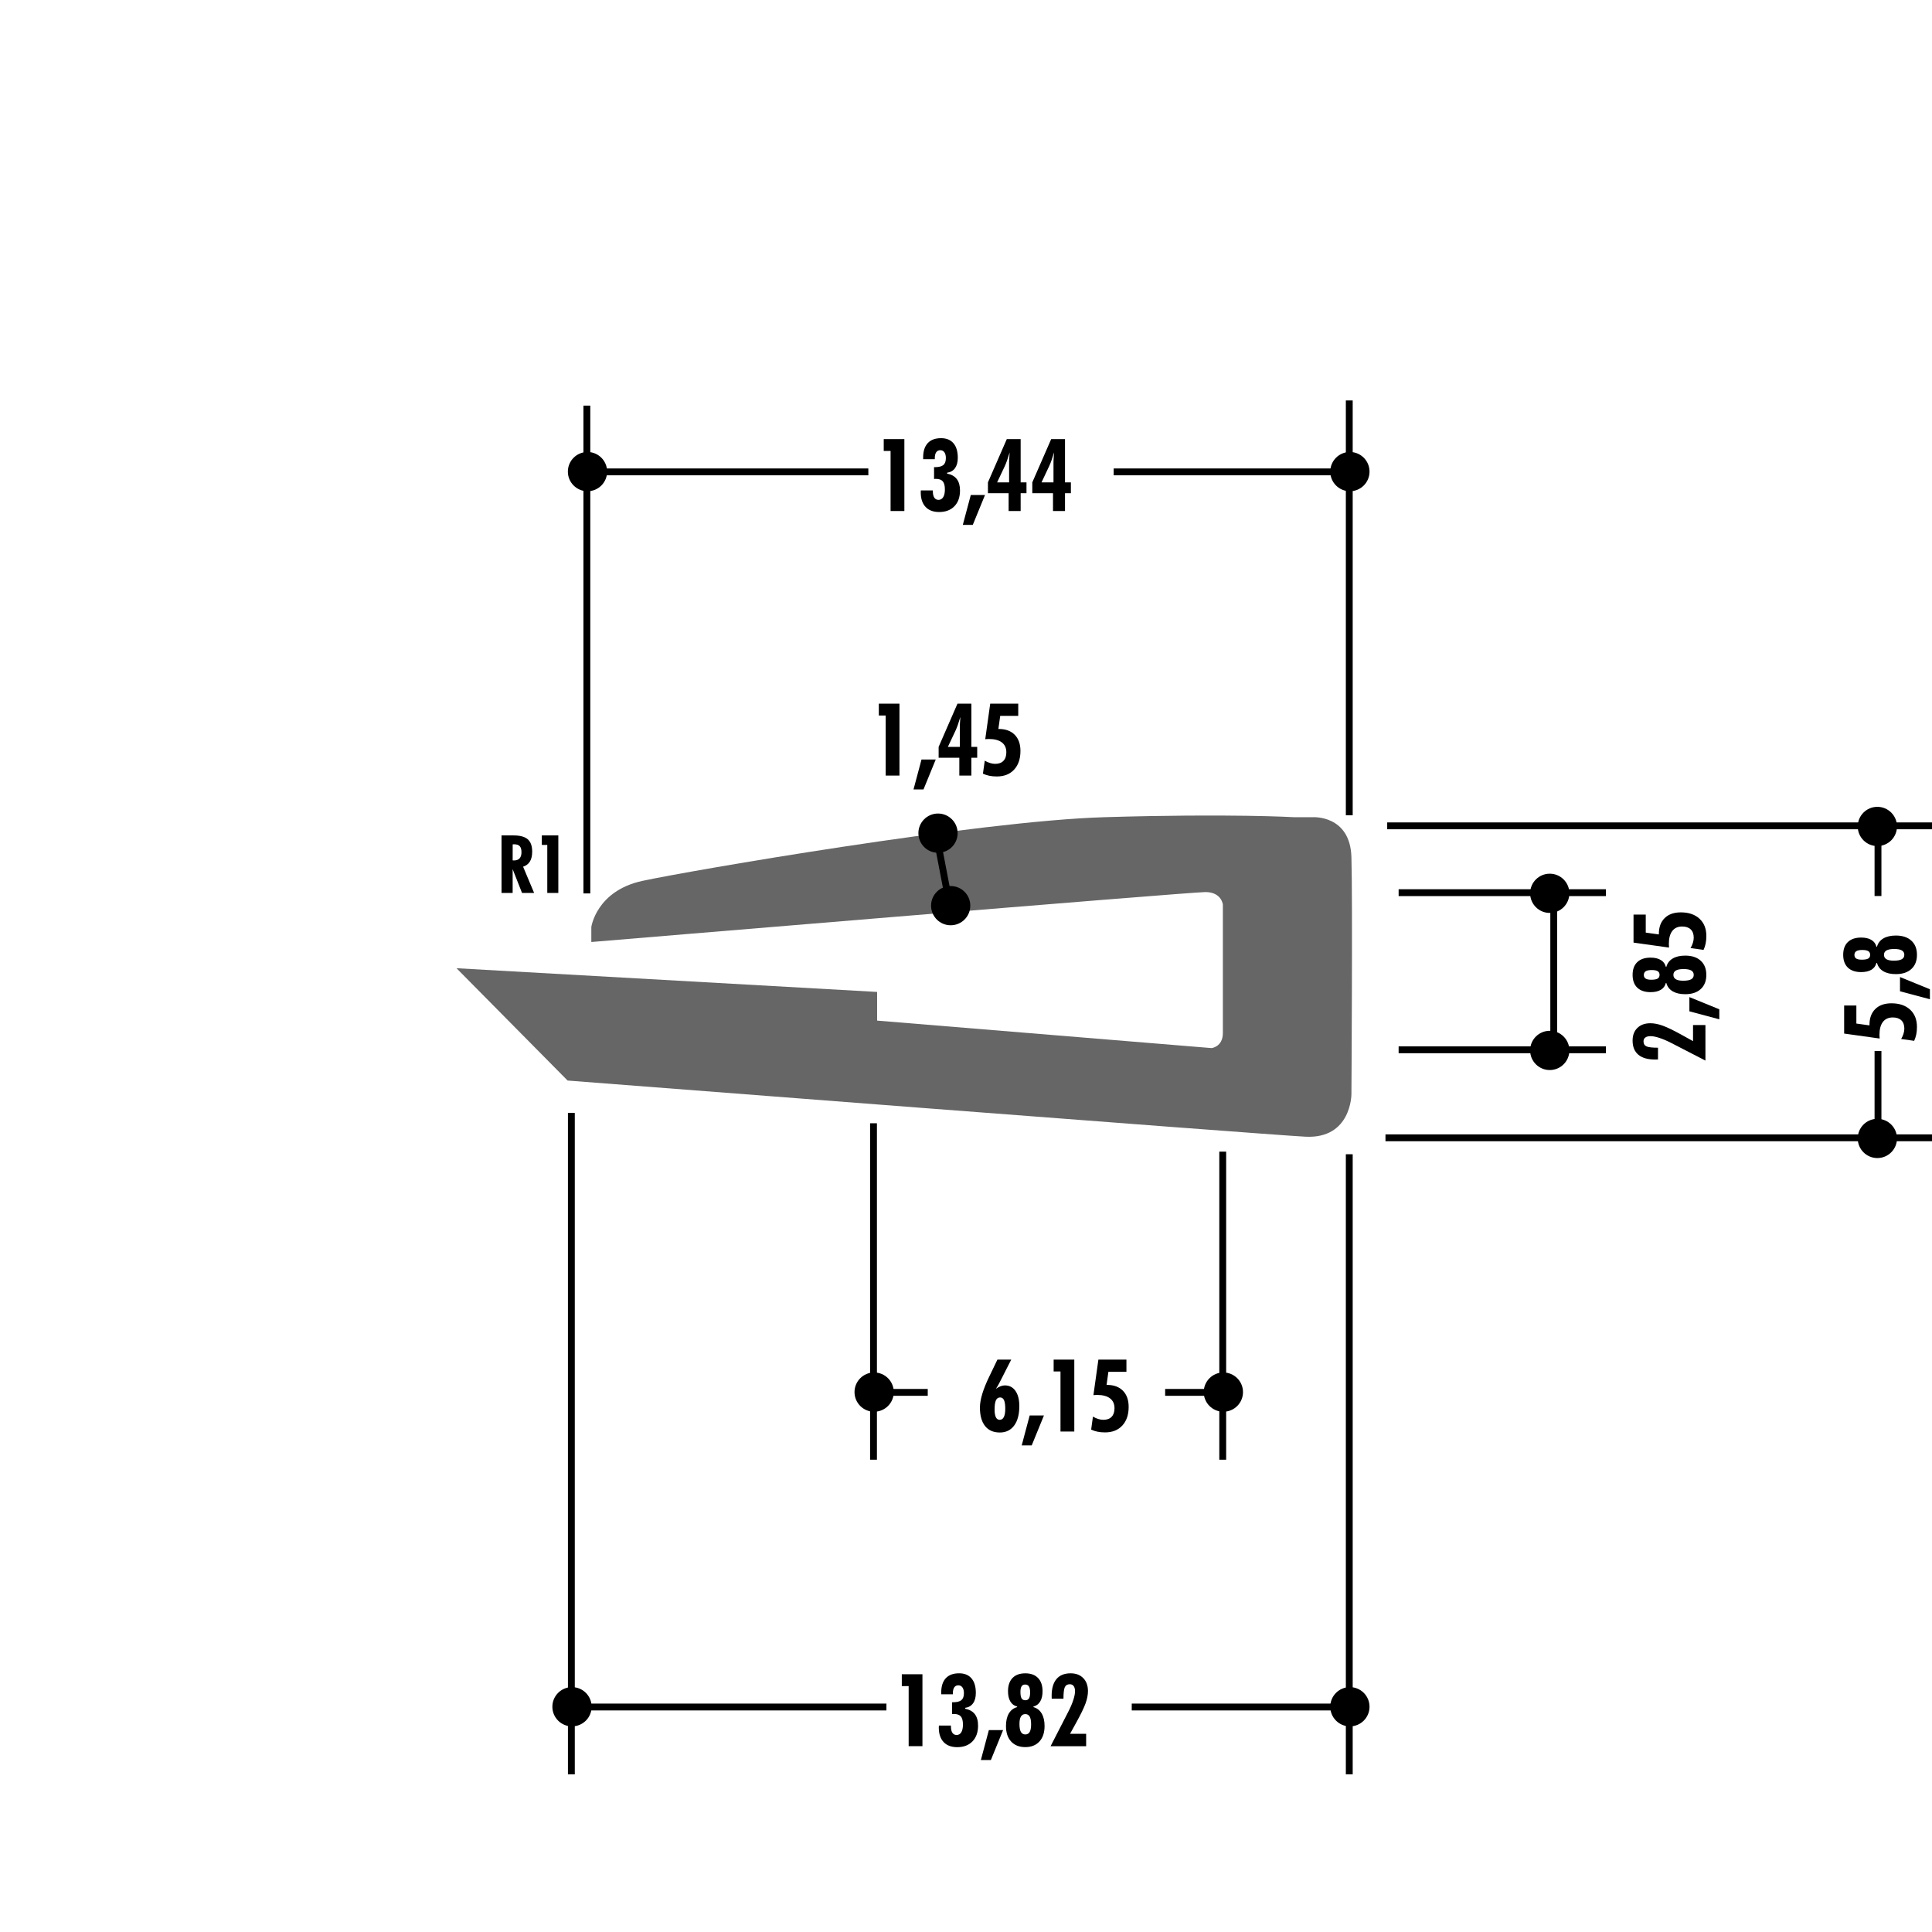
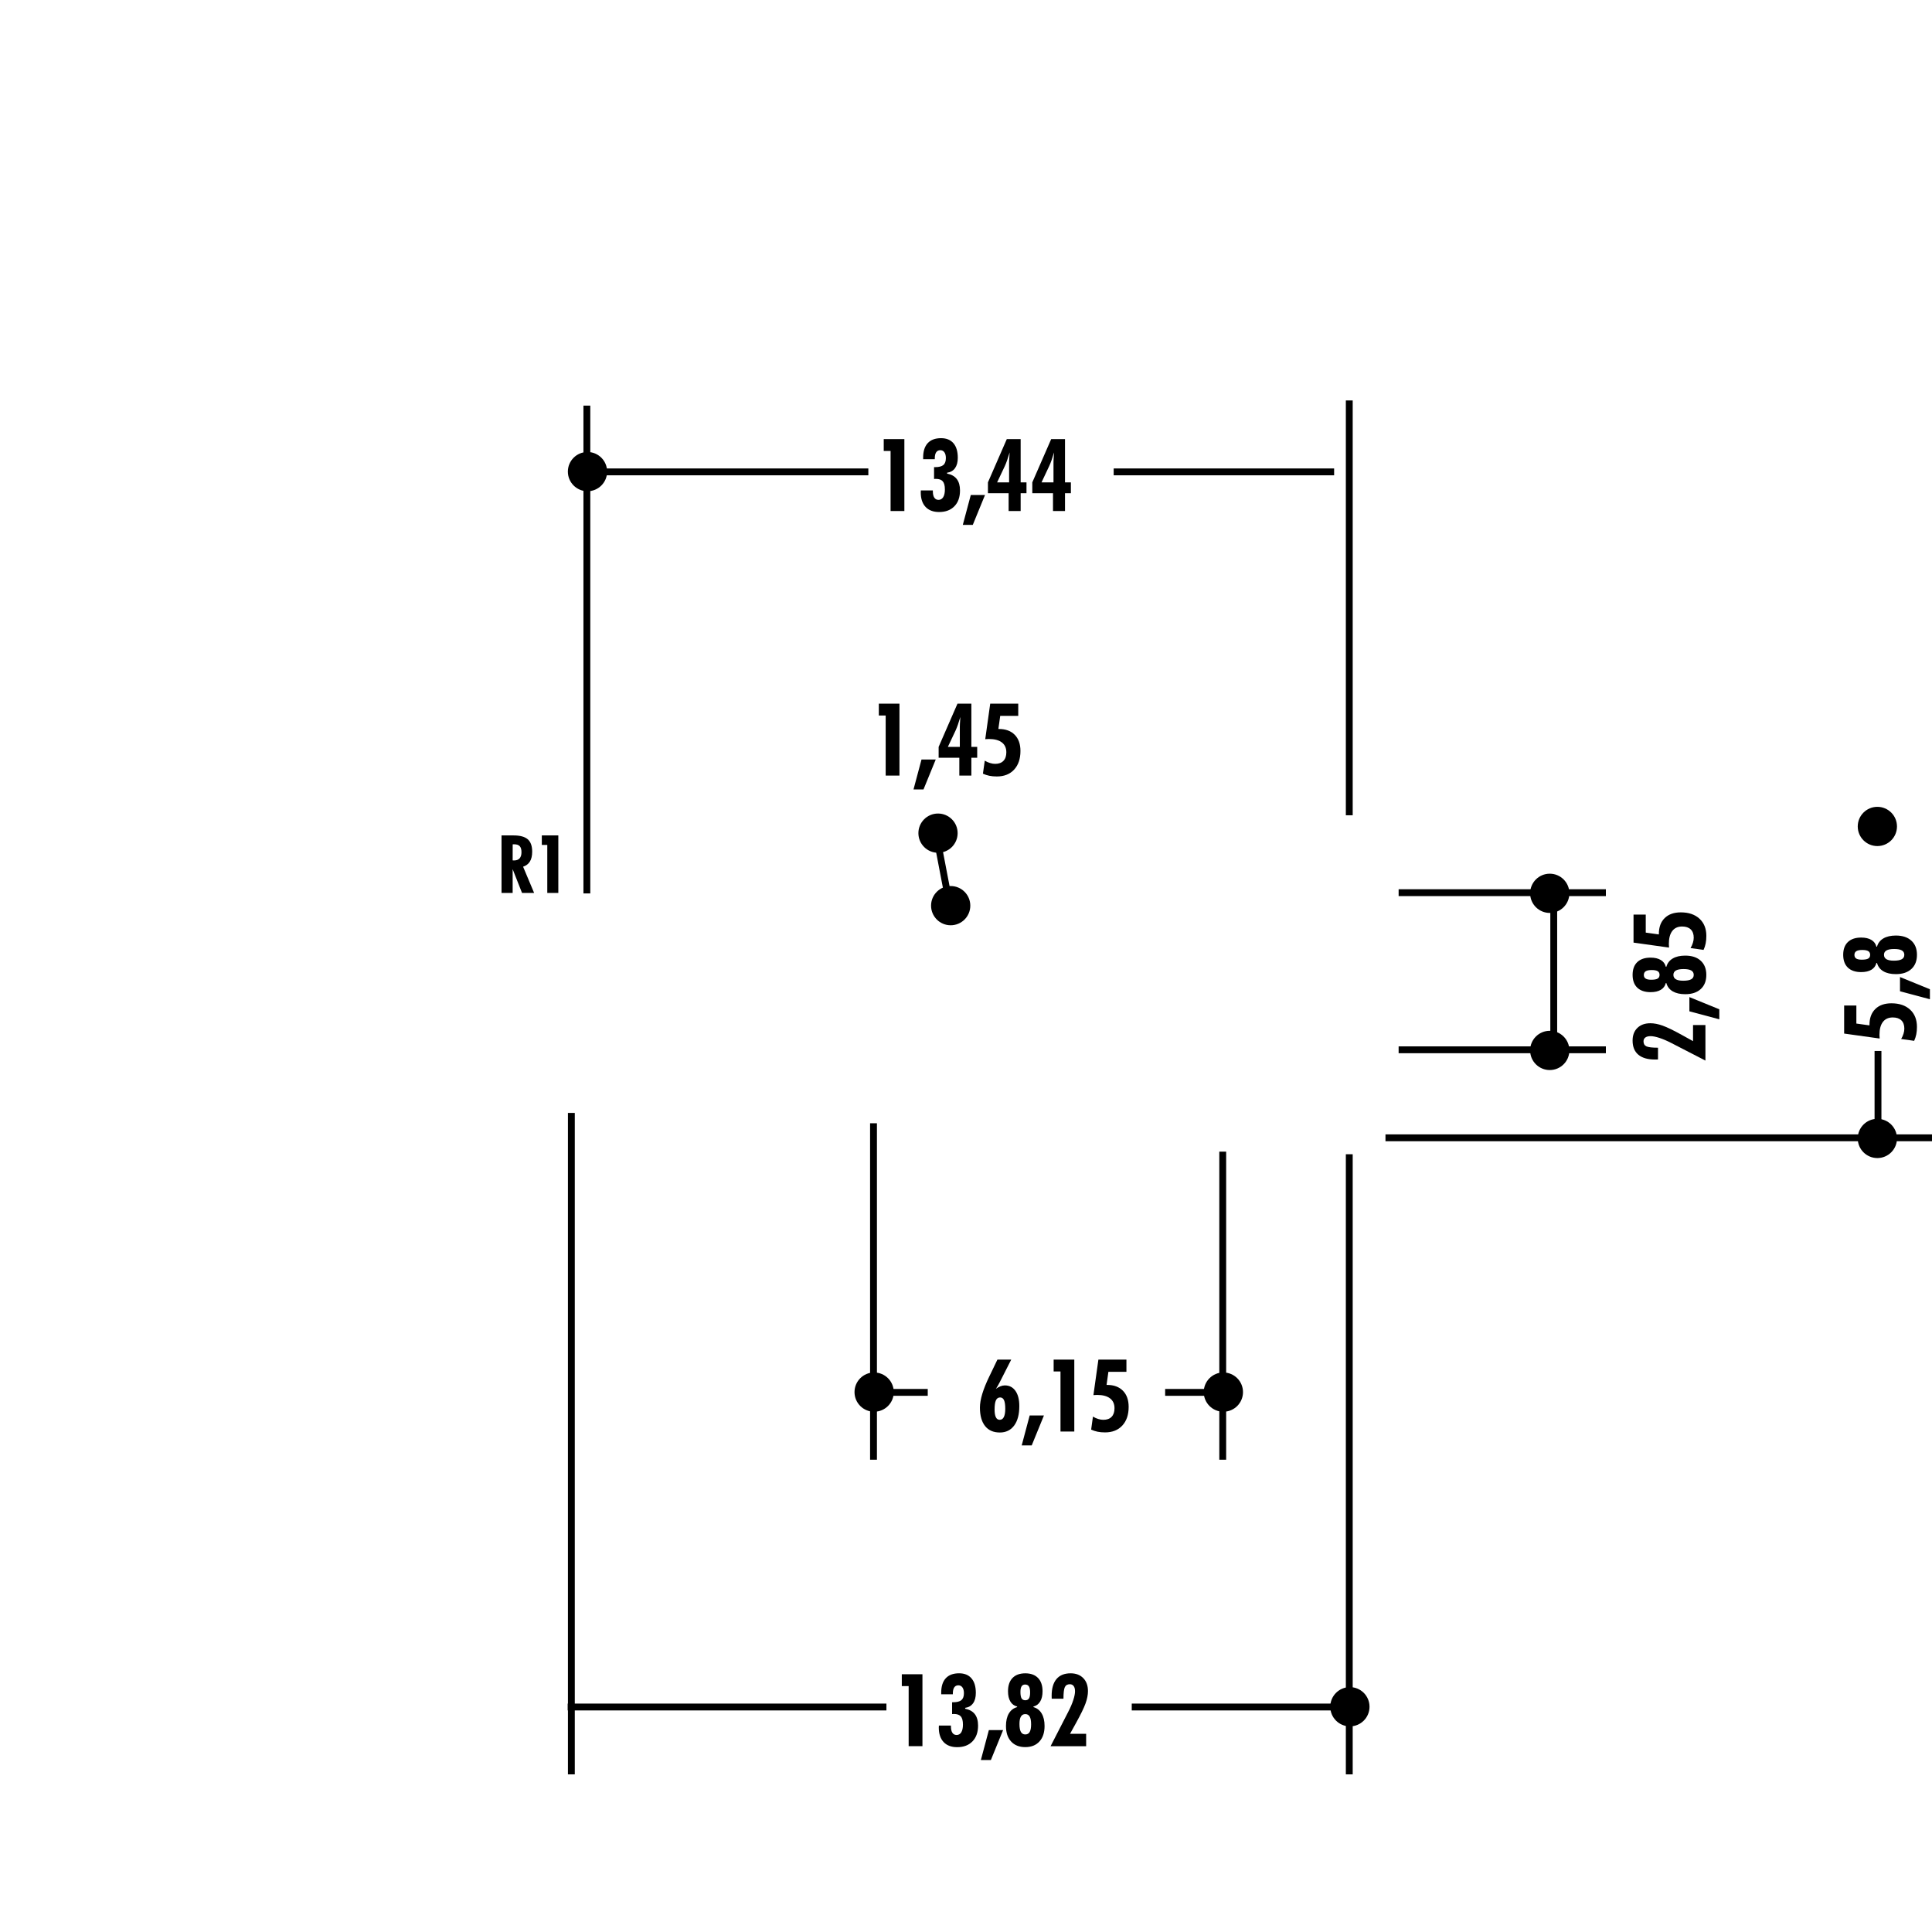
<svg xmlns="http://www.w3.org/2000/svg" width="220" height="220" viewBox="0 0 220 220">
  <path fill="none" d="M0 0h220v220H0z" />
  <path fill="none" d="M0 0h220v220H0z" />
  <path fill="none" d="M0 0h220v220H0z" />
  <path fill="none" d="M0 0h220v220H0z" />
  <path fill="none" d="M0 0h220v220H0z" />
  <path fill="none" d="M0 0h220v220H0z" />
  <path fill="none" d="M0 0h220v220H0z" />
  <path fill="none" d="M0 0h220v220H0z" />
  <path fill="none" d="M0 0h220v220H0z" />
  <path fill="none" d="M0 0h220v220H0z" />
  <path fill="none" d="M0 0h220v220H0z" />
  <path fill="none" d="M0 0h220v220H0z" />
  <path fill="none" d="M0 0h220v220H0z" />
  <path fill="none" d="M0 0h220v220H0z" />
  <path fill="none" d="M0 0h220v220H0z" />
  <path fill="none" d="M0 0h220v220H0z" />
  <path fill="none" d="M0 0h220v220H0z" />
  <path fill="none" d="M0 0h220v220H0z" />
  <path fill="none" d="M0 0h220v220H0z" />
  <path fill="none" d="M0 0h220v220H0z" />
  <path fill="none" d="M0 0h220v220H0z" />
  <path fill="none" d="M0 0h220v220H0z" />
  <path fill="none" d="M0 0h220v220H0z" />
-   <path fill="none" d="M0 0h220v220H0z" />
-   <path fill="#666" d="M67.335 107.267v-1.707s.568-4.12 5.824-5.254c5.26-1.138 38.233-6.825 52.59-7.25 14.35-.43 21.6 0 21.6 0h2.132s4.267-.287 4.408 4.548c.143 4.83 0 27.002 0 27.002s0 5.114-5.26 4.83c-5.26-.284-83.996-6.393-83.996-6.393l-12.65-12.79 47.896 2.7v3.265l38.09 3.13s1.28-.145 1.28-1.707v-14.636s-.143-1.424-1.99-1.424c-1.848 0-69.925 5.687-69.925 5.687z" />
  <path d="M57.11 101.683V95.13h1.36c.748 0 1.29.148 1.626.44.336.294.505.762.505 1.405 0 .467-.085.842-.257 1.124-.173.282-.432.48-.778.594l1.256 2.988h-1.377l-1.068-2.71v2.71H57.11zm1.266-3.71c.015 0 .04 0 .074.003.033.004.058.005.074.005.284 0 .5-.078.642-.237.144-.158.216-.392.216-.7 0-.313-.066-.542-.198-.687-.132-.144-.343-.216-.633-.216-.044 0-.08 0-.103.003l-.067.007-.004 1.822zM62.32 101.683v-5.47h-.623V95.13h1.88v6.553H62.32zM113.403 158.15c.188-.134.363-.232.53-.295.168-.063.33-.097.49-.097.514 0 .916.208 1.208.624.293.415.44.99.44 1.732 0 .95-.196 1.69-.588 2.217-.392.527-.935.79-1.63.79-.73 0-1.288-.243-1.68-.735-.392-.494-.587-1.194-.587-2.107 0-.89.354-2.066 1.062-3.528l.09-.185.84-1.746h1.573l-1.31 2.575c-.082.157-.16.298-.232.427-.072.126-.14.237-.205.33zm.438 3.525c.207 0 .364-.105.47-.318.106-.214.16-.527.16-.943 0-.44-.047-.767-.14-.973-.094-.207-.243-.312-.444-.312-.22 0-.38.11-.482.332-.1.22-.15.57-.15 1.05 0 .388.05.68.146.872.095.196.244.293.44.293zM116.344 164.587l.907-3.405h1.624l-1.39 3.405h-1.14zM120.76 163.01v-6.837h-.78v-1.354h2.352v8.19h-1.573zM124.25 162.793l.205-1.482c.202.12.404.212.605.272.202.063.396.093.58.093.407 0 .72-.113.94-.34.222-.23.33-.556.33-.978 0-.49-.168-.866-.51-1.125s-.83-.39-1.475-.39c-.07 0-.18.005-.33.017-.034 0-.063 0-.085.005l.566-4.046h3.192v1.39h-2.054l-.207 1.493h.057c.77 0 1.372.222 1.807.665.434.443.65 1.056.65 1.837 0 .895-.24 1.602-.72 2.123-.48.522-1.138.782-1.968.782-.31 0-.595-.024-.853-.078-.255-.052-.5-.133-.73-.24z" />
  <path fill="none" stroke="#000" stroke-width=".78" d="M139.234 166.22V131.14" />
  <circle cx="139.307" cy="158.521" r="2.235" />
  <path fill="none" stroke="#000" stroke-width=".78" d="M132.677 158.553h4.833M105.644 158.553h-6.596M99.468 166.22v-38.312" />
  <circle cx="99.54" cy="158.521" r="2.235" />
  <path d="M103.47 198.84V192h-.78v-1.352h2.35v8.19h-1.57zM106.914 196.495h1.37v.094c0 .317.056.56.166.726.11.167.27.25.48.25.23 0 .41-.102.534-.307.125-.208.188-.5.188-.877 0-.435-.08-.744-.24-.93-.163-.185-.427-.278-.797-.278-.022 0-.055.002-.096.008-.042.003-.076.004-.102.004v-1.347h.107c.44 0 .76-.08.95-.24.19-.16.29-.425.29-.79 0-.282-.058-.502-.17-.66-.112-.157-.267-.238-.464-.238-.206 0-.362.077-.468.235-.107.156-.16.39-.16.695v.09h-1.324v-.19c0-.714.172-1.26.52-1.636.348-.376.854-.564 1.515-.564.613 0 1.085.192 1.414.58.33.385.493.935.493 1.653 0 .494-.104.89-.314 1.18-.208.295-.51.47-.9.52v.103c.492.097.86.304 1.103.62.243.32.365.752.365 1.3 0 .763-.214 1.36-.638 1.798-.424.438-1.005.658-1.74.658-.668 0-1.183-.195-1.547-.584-.365-.39-.547-.94-.547-1.655 0-.023.002-.057.007-.104.003-.048.004-.086.004-.115zM111.693 200.416l.91-3.405h1.62l-1.39 3.406h-1.14zM115.822 194.39v-.067c-.337-.082-.592-.27-.77-.568s-.268-.686-.268-1.164c0-.654.17-1.16.51-1.513.34-.355.827-.535 1.46-.535.627 0 1.11.18 1.453.535.34.353.51.858.51 1.514 0 .477-.09.863-.27 1.16-.18.302-.436.49-.768.573v.067c.406.112.72.355.937.726.22.37.33.844.33 1.424 0 .753-.196 1.34-.585 1.764-.39.425-.927.64-1.61.64-.688 0-1.227-.215-1.615-.64-.39-.424-.584-1.01-.584-1.764 0-.58.108-1.054.325-1.424.22-.37.533-.614.944-.726zm.932.797c-.225 0-.39.095-.5.28-.113.188-.166.47-.166.842 0 .408.053.708.16.903.11.194.278.292.506.292.224 0 .392-.094.5-.284s.16-.478.16-.87-.052-.686-.16-.876-.276-.287-.5-.287zm-.012-3.367c-.187 0-.323.066-.41.202-.09.135-.133.348-.133.636 0 .343.042.587.127.733.087.147.23.22.427.22.19 0 .33-.07.418-.21.09-.14.13-.37.13-.688 0-.307-.043-.53-.136-.676-.09-.143-.232-.216-.424-.216zM119.633 198.84l2.012-3.917c.248-.48.438-.92.57-1.33.133-.406.2-.74.2-1.003 0-.258-.05-.456-.154-.594-.103-.14-.248-.21-.438-.21-.278 0-.467.113-.57.335-.103.223-.155.662-.155 1.316h-1.336c-.002-.038-.005-.08-.005-.126-.002-.048-.004-.114-.004-.204 0-.838.184-1.475.55-1.91.367-.437.904-.655 1.61-.655.607 0 1.088.185 1.442.55.355.364.533.856.533 1.478 0 .422-.092.89-.275 1.4-.184.51-.54 1.24-1.065 2.194l-.7 1.264h1.833v1.414h-4.045z" />
  <path fill="none" stroke="#000" stroke-width=".78" d="M153.644 202.05v-70.614" />
  <circle cx="153.715" cy="194.35" r="2.235" />
  <path fill="none" stroke="#000" stroke-width=".78" d="M128.874 194.38h23.045M100.938 194.38H64.642M65.062 202.05v-75.32" />
-   <circle cx="65.134" cy="194.35" r="2.235" />
  <path d="M101.412 58.193v-6.84h-.78v-1.35h2.35v8.19h-1.57zM104.856 55.847h1.37v.096c0 .318.053.56.165.727.112.167.27.25.48.25.23 0 .41-.104.535-.31.126-.205.19-.497.19-.874 0-.434-.082-.743-.244-.928-.16-.186-.425-.278-.795-.278-.022 0-.054.002-.094.006s-.075.005-.1.005v-1.345h.105c.442 0 .758-.08.95-.24.194-.162.29-.426.29-.793 0-.28-.055-.5-.168-.66-.112-.158-.268-.238-.467-.238-.205 0-.36.08-.467.236-.107.157-.16.39-.16.696v.09h-1.325v-.19c0-.715.175-1.26.522-1.637.348-.376.854-.564 1.516-.564.612 0 1.083.192 1.414.578.33.385.493.937.493 1.655 0 .493-.105.887-.314 1.18-.21.293-.512.466-.905.52v.1c.494.098.863.305 1.106.624.244.317.365.75.365 1.295 0 .762-.21 1.362-.637 1.8-.424.438-1.005.657-1.742.657-.665 0-1.18-.195-1.544-.583s-.547-.94-.547-1.655c0-.023 0-.058.005-.105.004-.05.006-.088.006-.118zM109.636 59.77l.91-3.406h1.62l-1.393 3.405h-1.137zM114.854 58.193v-2.03h-2.356v-1.235l2.147-4.925h1.578v4.925h.665v1.234h-.665v2.03h-1.37zm-1.31-3.266h1.364V52.61c0-.07.004-.176.012-.316s.023-.4.05-.777c-.093.317-.186.61-.28.877-.094.268-.185.497-.273.688l-.872 1.845zM119.907 58.193v-2.03h-2.357v-1.235l2.15-4.925h1.574v4.925h.67v1.234h-.67v2.03h-1.367zm-1.306-3.266h1.362V52.61c0-.07.005-.176.012-.316.008-.14.025-.4.052-.777-.095.317-.188.61-.28.877-.094.268-.187.497-.276.688l-.87 1.845zM100.853 88.316v-6.838h-.78v-1.353h2.35v8.19h-1.57zM104.023 89.894l.91-3.406h1.62l-1.392 3.406h-1.137zM109.24 88.316v-2.03h-2.356V85.05l2.147-4.925h1.58v4.926h.665v1.235h-.666v2.03h-1.37zm-1.307-3.265h1.364v-2.315c0-.07.003-.177.01-.317.008-.14.024-.4.05-.777-.093.32-.186.61-.28.88-.094.267-.185.496-.274.687l-.87 1.844zM111.927 88.1l.21-1.482c.2.12.402.21.604.27.203.064.396.093.578.093.408 0 .723-.112.94-.34.223-.228.334-.553.334-.975 0-.49-.17-.866-.51-1.125-.342-.26-.833-.39-1.476-.39-.072 0-.183.004-.333.016-.033 0-.06.002-.083.007l.566-4.046h3.192v1.392h-2.053l-.21 1.49h.058c.77 0 1.373.223 1.806.666.434.443.65 1.056.65 1.837 0 .894-.24 1.602-.72 2.124-.48.52-1.137.78-1.968.78-.31 0-.594-.024-.852-.077-.256-.053-.5-.133-.733-.24z" />
  <path fill="none" stroke="#000" stroke-width=".78" d="M153.644 92.836V45.6" />
-   <circle cx="153.715" cy="53.703" r="2.235" />
  <path fill="none" stroke="#000" stroke-width=".78" d="M126.816 53.734h25.103M98.88 53.734H66.406M66.827 101.736V46.188" />
  <circle cx="66.899" cy="53.703" r="2.235" />
  <path fill="none" stroke="#000" stroke-width=".78" d="M213.85 129.955v-10.28" />
  <circle cx="213.778" cy="94.109" r="2.234" />
  <path fill="none" stroke="#000" stroke-width=".78" d="M220.168 129.564h-62.402" />
  <circle cx="213.778" cy="129.636" r="2.234" />
  <path d="M217.967 118.52l-1.48-.208c.118-.202.21-.404.27-.605.064-.202.093-.394.093-.576 0-.407-.112-.722-.34-.942-.23-.222-.554-.33-.977-.33-.49 0-.865.17-1.124.51-.262.34-.392.832-.392 1.474 0 .073.006.182.017.333 0 .033 0 .06.006.083l-4.044-.565V114.5h1.392v2.054l1.492.208v-.057c0-.77.22-1.372.665-1.807.442-.434 1.055-.65 1.836-.65.897 0 1.603.24 2.125.72.52.48.78 1.137.78 1.967 0 .312-.024.595-.077.853-.053.254-.133.5-.24.733zM219.762 113.785l-3.406-.908v-1.62l3.406 1.39v1.138zM213.737 109.656h-.068c-.084.337-.272.594-.57.772-.297.177-.685.266-1.164.266-.653 0-1.158-.17-1.515-.51-.354-.34-.532-.826-.532-1.46 0-.627.178-1.113.533-1.452.357-.34.862-.51 1.516-.51.476 0 .863.09 1.16.268.3.18.49.435.573.77h.067c.112-.408.354-.72.724-.94.37-.218.846-.328 1.425-.328.752 0 1.34.195 1.765.585.426.388.636.923.636 1.61s-.21 1.226-.636 1.614c-.424.39-1.013.584-1.765.584-.58 0-1.054-.107-1.424-.324s-.61-.532-.723-.944zm-2.57-.92c0 .188.068.326.202.414.135.087.345.13.634.13.343 0 .59-.042.734-.128.146-.085.22-.228.22-.426 0-.19-.072-.33-.21-.417-.142-.09-.37-.134-.69-.134-.305 0-.53.046-.674.137-.145.092-.216.233-.216.424zm3.366-.01c0 .224.094.392.28.502.188.11.467.165.842.165.407 0 .71-.054.902-.163.195-.107.29-.276.29-.504 0-.225-.093-.39-.28-.5-.19-.11-.48-.163-.874-.163-.39 0-.683.054-.874.164-.19.108-.287.274-.287.5z" />
-   <path fill="none" stroke="#000" stroke-width=".78" d="M220.168 94.04h-62.205M213.85 102.03v-7.478" />
  <circle cx="176.473" cy="101.723" r="2.234" />
  <circle cx="106.813" cy="94.872" r="2.234" />
  <path d="M194.202 120.77l-3.913-2.015c-.48-.246-.923-.435-1.33-.567-.41-.135-.744-.2-1.005-.2-.26 0-.457.052-.596.154-.14.103-.208.25-.208.44 0 .278.112.467.335.57.222.102.66.153 1.314.153v1.334c-.037.005-.078.007-.125.01-.047.002-.115.002-.205.002-.84 0-1.474-.183-1.91-.55-.436-.366-.653-.902-.653-1.61 0-.604.18-1.086.547-1.44.363-.355.856-.532 1.478-.532.424 0 .89.09 1.4.273.512.185 1.243.537 2.195 1.065l1.262.7v-1.833h1.412v4.045zM195.78 116.07l-3.406-.91v-1.62l3.406 1.39v1.14zM189.755 111.94h-.066c-.084.337-.272.595-.57.77-.298.18-.685.268-1.164.268-.655 0-1.16-.17-1.516-.51-.355-.34-.532-.827-.532-1.458 0-.628.177-1.112.532-1.453.356-.34.86-.51 1.516-.51.474 0 .862.09 1.16.27.3.178.49.434.573.768h.065c.112-.407.354-.722.724-.94.37-.22.844-.327 1.423-.327.752 0 1.342.193 1.766.583.424.39.635.927.635 1.61 0 .69-.21 1.227-.636 1.616-.425.39-1.015.584-1.767.584-.58 0-1.053-.11-1.424-.324-.372-.22-.613-.534-.725-.945zm-2.57-.92c0 .187.07.325.203.41.135.09.346.134.634.134.345 0 .59-.043.735-.13s.22-.228.22-.425c0-.192-.072-.33-.21-.418-.143-.09-.37-.132-.69-.132-.305 0-.532.044-.676.136-.142.092-.214.235-.214.425zm3.367-.01c0 .225.094.39.28.502.187.11.467.164.842.164.408 0 .71-.054.902-.162.194-.107.292-.275.292-.504 0-.224-.095-.39-.283-.5-.188-.108-.48-.162-.873-.162-.39 0-.684.054-.874.163-.19.11-.286.276-.286.5zM193.986 108.167l-1.482-.21c.12-.2.21-.402.27-.604.064-.202.094-.396.094-.578 0-.407-.113-.722-.342-.943-.23-.22-.554-.33-.976-.33-.49 0-.865.17-1.125.51-.26.34-.39.833-.39 1.476 0 .07.005.18.017.33 0 .034 0 .063.005.084l-4.044-.566v-3.192h1.392v2.053l1.492.208v-.057c0-.77.22-1.372.664-1.805.444-.436 1.057-.65 1.838-.65.896 0 1.603.24 2.123.72.522.48.783 1.135.783 1.966 0 .31-.025.593-.078.85-.05.258-.132.504-.24.737z" />
  <path fill="none" stroke="#000" stroke-width=".78" d="M182.864 101.65h-23.6" />
  <circle cx="176.473" cy="119.613" r="2.235" />
  <circle cx="108.256" cy="103.128" r="2.234" />
  <path fill="none" stroke="#000" stroke-width=".78" d="M182.864 119.542h-23.6M176.927 119.828v-18.423M106.584 94.913l1.674 8.74" />
</svg>